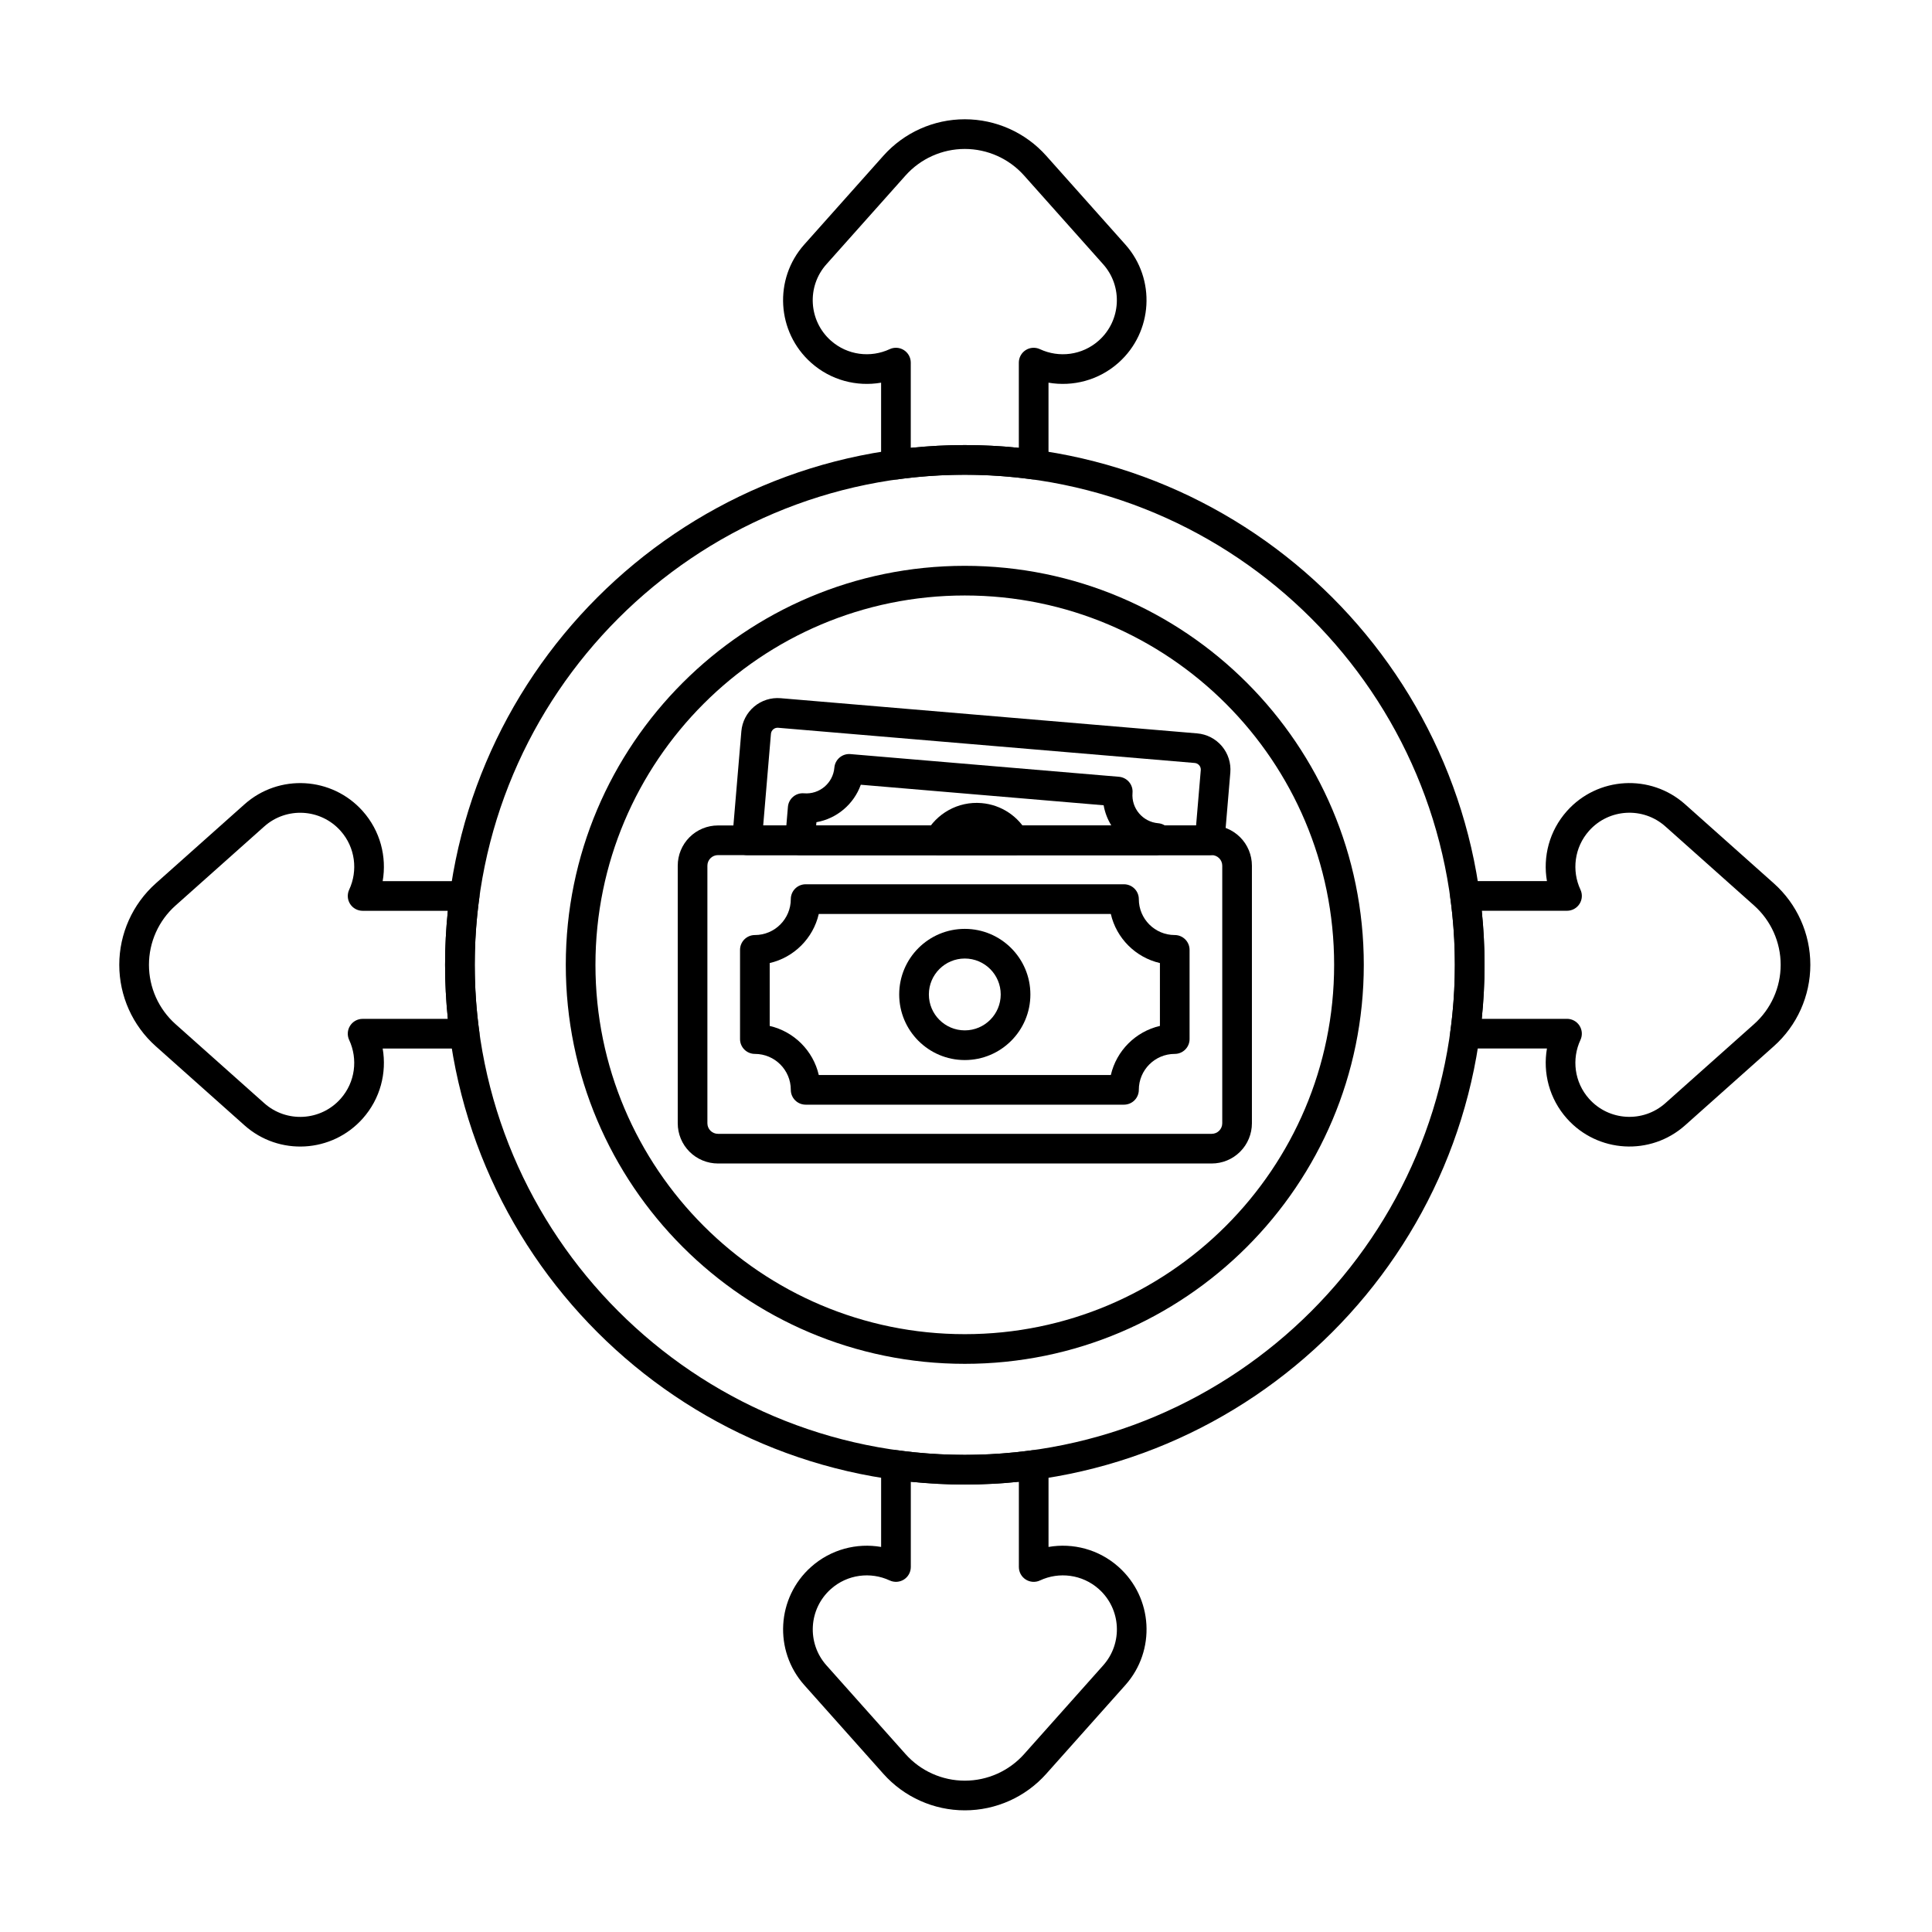
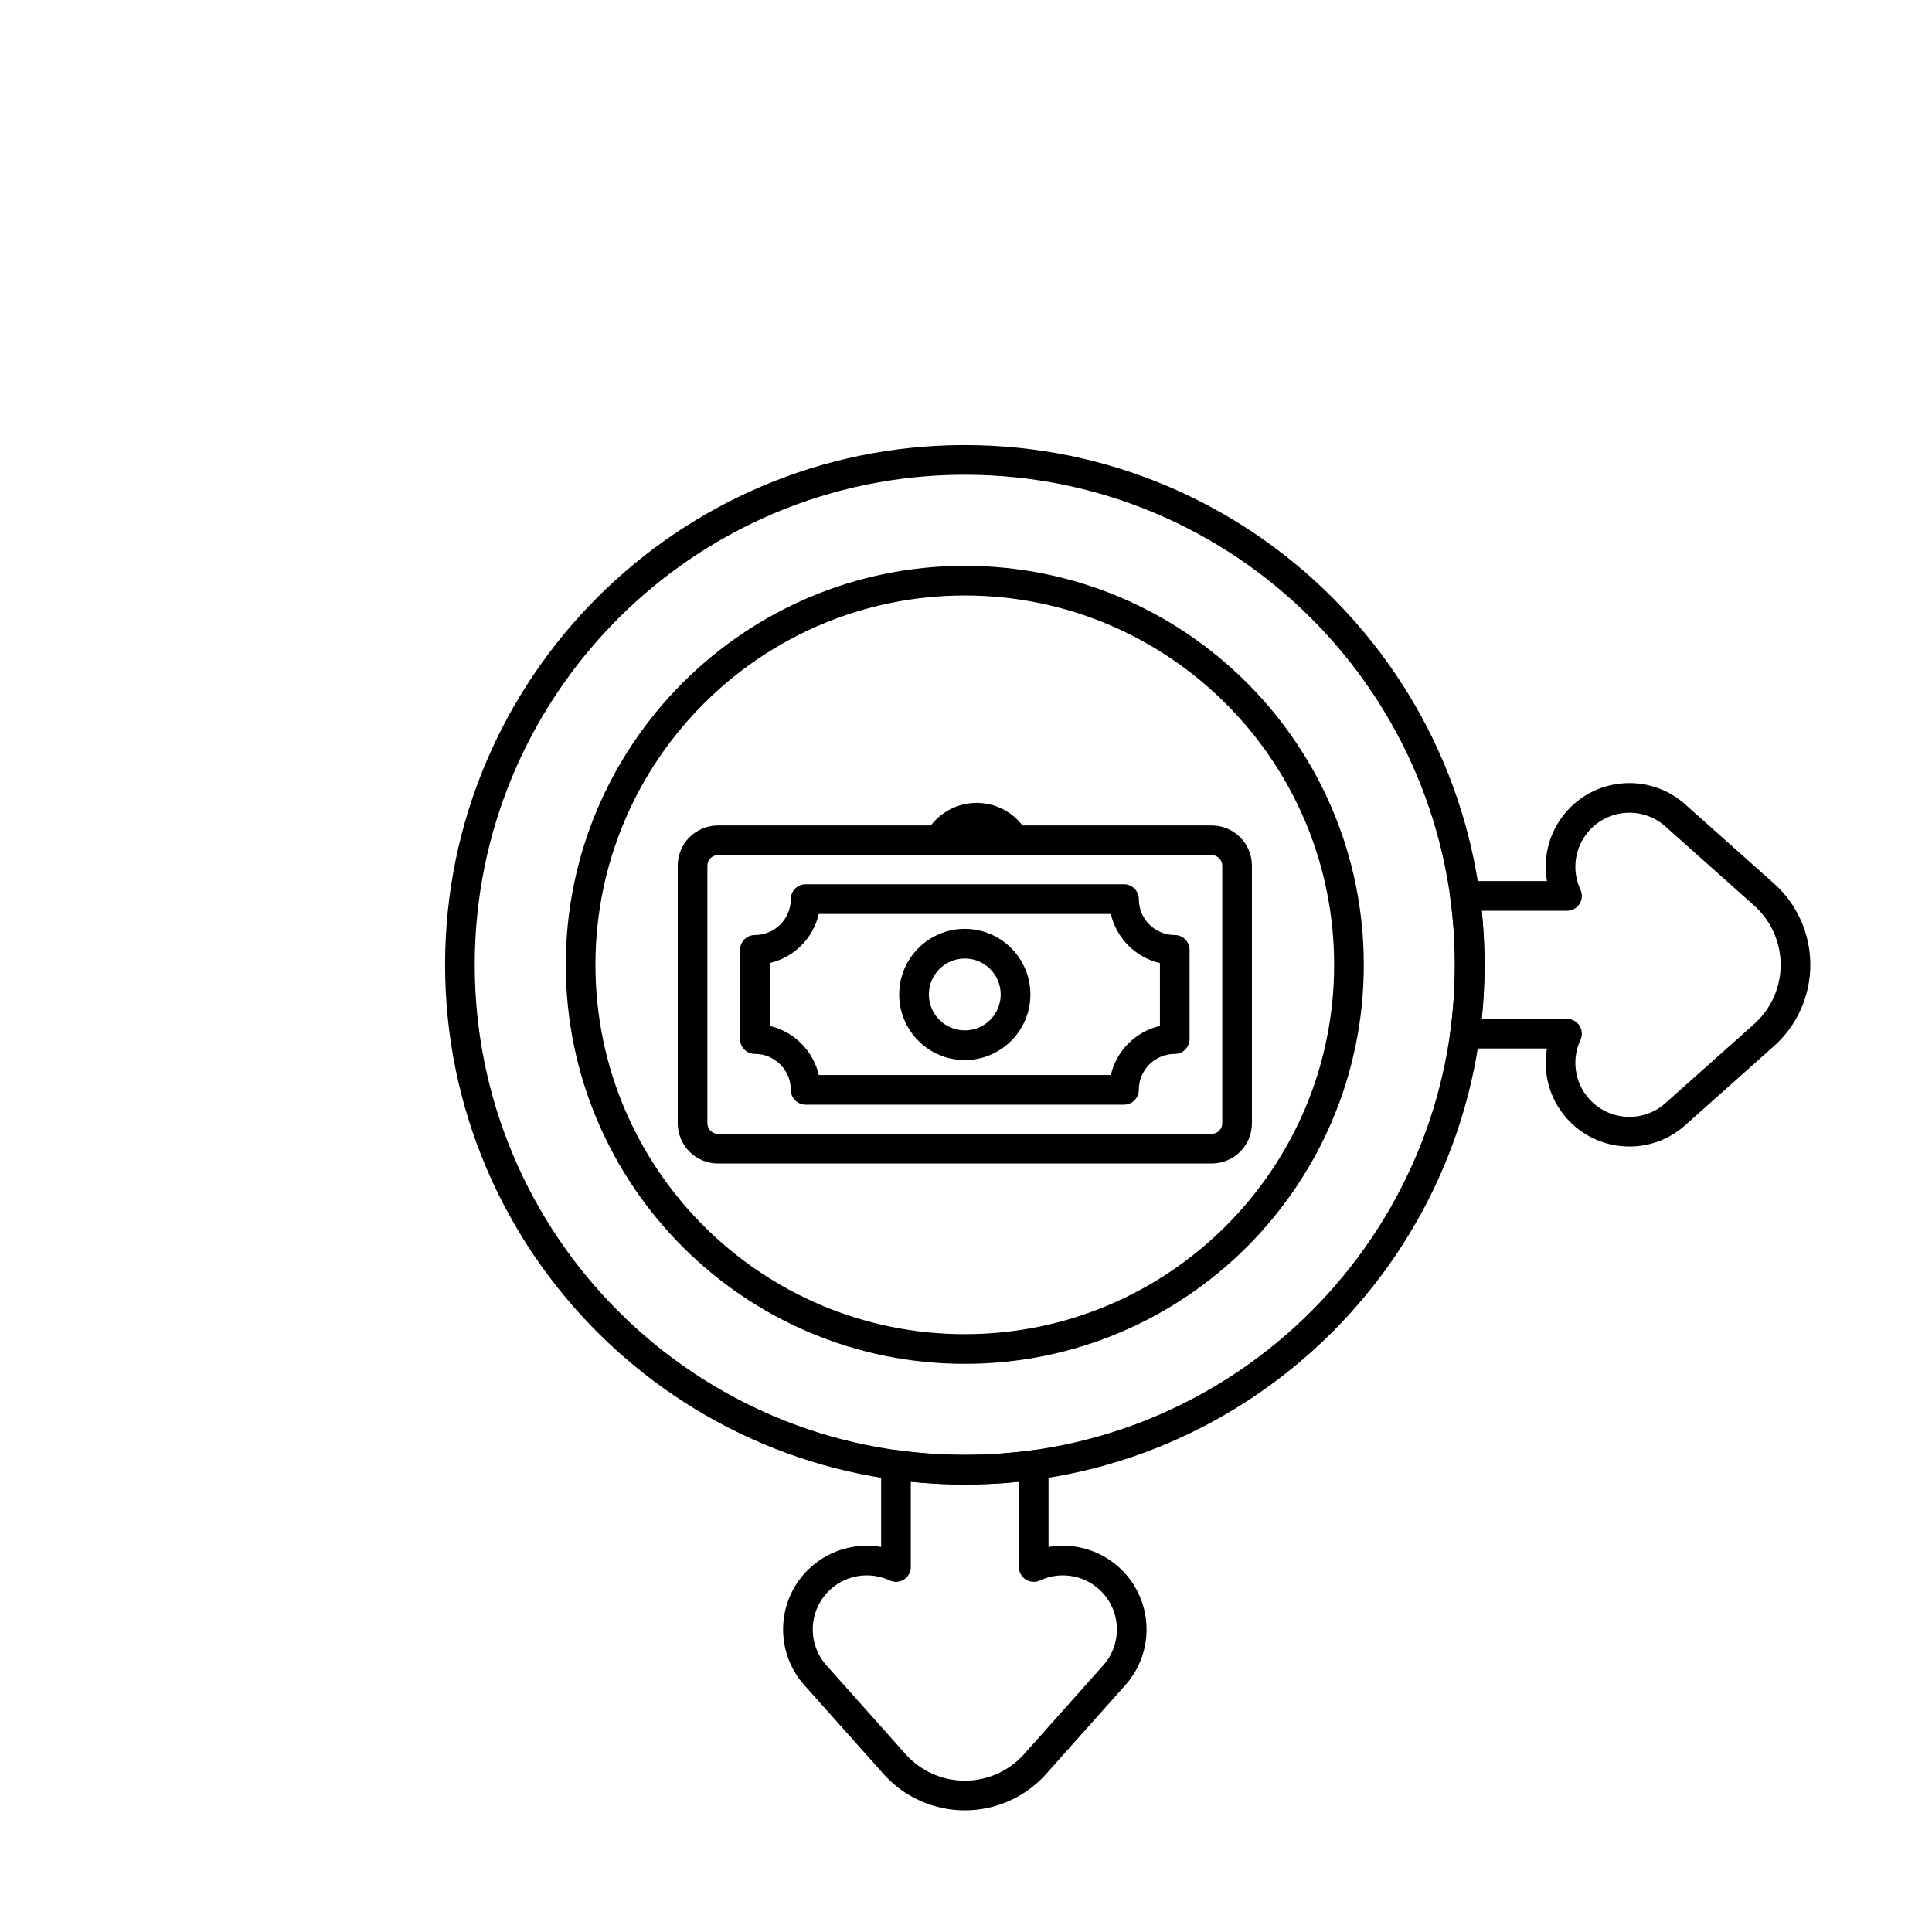
<svg xmlns="http://www.w3.org/2000/svg" fill="#000000" width="800px" height="800px" version="1.1" viewBox="144 144 512 512">
  <g fill-rule="evenodd">
    <path d="m399.68 261.95c-76.016 0-137.73 61.715-137.73 137.73s61.715 137.73 137.73 137.73 137.73-61.715 137.73-137.73c0-76.016-61.715-137.73-137.73-137.73zm0 7.863c71.676 0 129.87 58.191 129.87 129.87 0 71.676-58.191 129.87-129.87 129.87-71.676 0-129.87-58.191-129.87-129.87 0-71.676 58.191-129.87 129.87-129.87z" />
    <path d="m399.68 293.95c-58.359 0-105.74 47.379-105.74 105.74s47.379 105.74 105.74 105.74 105.74-47.379 105.74-105.74c0-58.359-47.379-105.74-105.74-105.74zm0 7.859c54.02 0 97.879 43.859 97.879 97.879 0 54.02-43.859 97.879-97.879 97.879-54.02 0-97.879-43.859-97.879-97.879 0-54.02 43.859-97.879 97.879-97.879z" />
    <path d="m459.25 395.73c0-2.172-1.758-3.934-3.93-3.934-5.258 0-9.52-4.262-9.52-9.52 0-1.043-0.414-2.043-1.152-2.781-0.738-0.738-1.738-1.152-2.781-1.152h-84.363c-1.043 0-2.043 0.414-2.781 1.152-0.738 0.738-1.152 1.734-1.152 2.781 0 5.258-4.262 9.52-9.52 9.52-2.172 0-3.934 1.762-3.934 3.934v23.637c0 2.172 1.762 3.93 3.934 3.93 5.258 0 9.52 4.262 9.52 9.52 0 1.043 0.414 2.043 1.152 2.781 0.738 0.734 1.738 1.152 2.781 1.152h84.363c1.043 0 2.043-0.414 2.781-1.152 0.734-0.738 1.152-1.738 1.152-2.781 0-5.258 4.262-9.52 9.52-9.52 2.172 0 3.93-1.762 3.93-3.93v-23.637zm-7.859 3.484v16.668c-6.445 1.488-11.516 6.562-13.008 13.008h-77.395c-1.488-6.445-6.562-11.516-13.008-13.004v-16.668c6.445-1.488 11.516-6.562 13.004-13.004h77.395c1.488 6.445 6.562 11.516 13.004 13.004z" />
    <path d="m475.77 373.41c0-2.828-1.121-5.535-3.121-7.535s-4.707-3.121-7.535-3.121h-130.85c-2.828 0-5.535 1.121-7.535 3.121s-3.121 4.711-3.121 7.535v68.27c0 2.828 1.121 5.539 3.121 7.535 2 2 4.711 3.121 7.535 3.121h130.85c2.828 0 5.535-1.121 7.535-3.121s3.121-4.711 3.121-7.535zm-7.859 0v68.273c0 0.738-0.293 1.449-0.82 1.977-0.523 0.523-1.234 0.816-1.977 0.816h-130.85c-0.742 0-1.453-0.293-1.977-0.816-0.523-0.523-0.82-1.234-0.82-1.977v-68.273c0-0.742 0.293-1.453 0.82-1.977 0.523-0.523 1.234-0.82 1.977-0.82h130.85c0.742 0 1.449 0.293 1.977 0.82 0.523 0.523 0.82 1.234 0.82 1.977z" />
    <path d="m399.68 390.16c-9.594 0-17.383 7.789-17.383 17.383s7.789 17.383 17.383 17.383 17.383-7.789 17.383-17.383-7.789-17.383-17.383-17.383zm0 7.859c5.254 0 9.52 4.266 9.52 9.52 0 5.254-4.266 9.52-9.52 9.52s-9.52-4.266-9.52-9.52c0-5.254 4.266-9.52 9.52-9.52z" />
-     <path d="m338.06 366.35c-0.094 1.098 0.277 2.18 1.023 2.992 0.746 0.812 1.793 1.273 2.894 1.273h122.61c2.043 0 3.746-1.562 3.918-3.602l1.543-18.254c0.215-2.543-0.59-5.066-2.234-7.019-1.648-1.949-4.004-3.168-6.547-3.383l-110.4-9.328c-2.543-0.215-5.066 0.59-7.019 2.234-1.949 1.648-3.168 4.004-3.383 6.547 0 0-2.41 28.535-2.41 28.535zm8.195-3.602 2.051-24.273c0.039-0.465 0.262-0.898 0.617-1.199 0.355-0.301 0.82-0.449 1.285-0.41l110.4 9.328c0.465 0.039 0.895 0.262 1.199 0.617 0.301 0.355 0.449 0.82 0.41 1.285l-1.238 14.648h-114.72z" />
-     <path d="m454.52 366.43 0.012-0.184c0.09-2.106-1.5-3.902-3.598-4.082-4.106-0.348-7.152-3.953-6.805-8.059 0.09-1.039-0.238-2.07-0.914-2.867-0.672-0.797-1.633-1.293-2.672-1.383-18.055-1.523-53.121-4.488-71.176-6.012-1.039-0.09-2.07 0.238-2.867 0.914-0.797 0.672-1.293 1.633-1.383 2.672-0.348 4.106-3.953 7.152-8.059 6.805-2.164-0.184-4.066 1.422-4.25 3.586l-0.723 8.531c-0.094 1.098 0.277 2.18 1.023 2.992s1.793 1.273 2.894 1.273h94.543s3.629-0.188 3.918-3.613c0.008-0.078 0.051-0.57 0.051-0.57zm-16.012-3.68h-78.219l0.074-0.859c5.398-0.949 9.91-4.762 11.758-9.926l64.355 5.441c0.336 1.922 1.039 3.731 2.035 5.344z" />
    <path d="m389.34 364.82c-0.66 1.219-0.625 2.691 0.082 3.883 0.711 1.188 1.992 1.918 3.375 1.918h20.047c1.387 0 2.668-0.727 3.379-1.918 0.711-1.188 0.738-2.664 0.082-3.883-2.375-4.394-6.848-7.539-12.191-7.992-6.262-0.527-11.965 2.793-14.773 7.992z" />
-     <path d="m377.5 267.12c0 1.133 0.492 2.215 1.348 2.961 0.855 0.746 1.992 1.086 3.117 0.934 5.797-0.793 11.711-1.199 17.719-1.199 6.008 0 11.922 0.406 17.719 1.199 1.125 0.152 2.262-0.188 3.117-0.934 0.855-0.746 1.344-1.828 1.344-2.961v-21.707c6.441 1.113 13.305-0.613 18.559-5.293 9.137-8.145 9.945-22.18 1.801-31.32l-20.961-23.516c-5.484-6.152-13.336-9.676-21.582-9.676-8.242 0-16.094 3.519-21.582 9.676l-20.957 23.516c-8.145 9.141-7.34 23.172 1.801 31.32 5.25 4.68 12.121 6.406 18.559 5.293v21.707zm7.863-4.43v-22.594c0-1.344-0.688-2.594-1.82-3.316-1.133-0.723-2.559-0.816-3.773-0.246-5.031 2.344-11.191 1.641-15.598-2.281-5.902-5.258-6.422-14.32-1.164-20.219 0 0 20.961-23.516 20.961-23.516 3.996-4.481 9.711-7.043 15.711-7.043 6.004 0 11.719 2.562 15.715 7.043 0 0 20.957 23.516 20.957 23.516 5.258 5.902 4.738 14.961-1.164 20.219-4.402 3.926-10.566 4.629-15.594 2.281-1.219-0.566-2.641-0.477-3.773 0.246-1.133 0.723-1.82 1.973-1.82 3.316v22.594c-4.711-0.488-9.488-0.738-14.32-0.738-4.836 0-9.609 0.25-14.32 0.738z" />
    <path d="m532.25 377.5c-1.137 0-2.215 0.492-2.961 1.348-0.746 0.855-1.086 1.992-0.934 3.117 0.793 5.797 1.199 11.711 1.199 17.719 0 6.008-0.406 11.922-1.199 17.719-0.156 1.125 0.188 2.262 0.934 3.117s1.828 1.344 2.961 1.344h21.707c-1.113 6.441 0.613 13.305 5.289 18.559 8.148 9.137 22.18 9.945 31.32 1.801l23.516-20.961c6.156-5.484 9.676-13.336 9.676-21.582 0-8.242-3.519-16.094-9.676-21.582l-23.516-20.957c-9.141-8.145-23.172-7.34-31.32 1.801-4.68 5.25-6.406 12.121-5.289 18.559h-21.707zm4.43 7.863h22.594c1.344 0 2.594-0.688 3.316-1.82 0.723-1.133 0.816-2.559 0.246-3.773-2.348-5.031-1.641-11.191 2.281-15.598 5.258-5.902 14.316-6.422 20.219-1.164l23.516 20.961c4.481 3.996 7.043 9.711 7.043 15.711 0 6.004-2.562 11.719-7.043 15.715l-23.516 20.957c-5.902 5.258-14.961 4.738-20.219-1.164-3.926-4.402-4.629-10.566-2.281-15.594 0.566-1.219 0.473-2.641-0.246-3.773-0.723-1.133-1.973-1.82-3.316-1.82h-22.594c0.488-4.711 0.738-9.488 0.738-14.32 0-4.836-0.25-9.609-0.738-14.32z" />
    <path d="m421.87 532.25c0-1.137-0.492-2.215-1.344-2.961-0.855-0.746-1.992-1.086-3.117-0.934-5.797 0.793-11.711 1.199-17.719 1.199s-11.918-0.406-17.719-1.199c-1.125-0.156-2.262 0.188-3.117 0.934-0.855 0.746-1.348 1.828-1.348 2.961v21.707c-6.438-1.113-13.305 0.613-18.559 5.289-9.141 8.148-9.945 22.18-1.801 31.32l20.957 23.516c5.488 6.156 13.34 9.676 21.582 9.676 8.246 0 16.098-3.519 21.582-9.676l20.961-23.516c8.145-9.141 7.34-23.172-1.801-31.32-5.254-4.68-12.121-6.406-18.559-5.289v-21.707zm-7.859 4.43v22.594c0 1.344 0.684 2.594 1.82 3.316 1.133 0.723 2.559 0.816 3.773 0.246 5.027-2.348 11.191-1.641 15.594 2.281 5.902 5.258 6.422 14.316 1.164 20.219 0 0-20.957 23.516-20.957 23.516-3.996 4.481-9.711 7.043-15.715 7.043s-11.719-2.562-15.711-7.043l-20.961-23.516c-5.258-5.902-4.738-14.961 1.164-20.219 4.402-3.926 10.566-4.629 15.598-2.281 1.219 0.566 2.641 0.473 3.773-0.246 1.133-0.723 1.82-1.973 1.82-3.316v-22.594c4.711 0.488 9.484 0.738 14.32 0.738 4.836 0 9.613-0.25 14.32-0.738z" />
-     <path d="m267.12 421.87c1.133 0 2.215-0.492 2.961-1.344 0.746-0.855 1.086-1.992 0.934-3.117-0.793-5.797-1.199-11.711-1.199-17.719s0.406-11.918 1.199-17.719c0.152-1.125-0.188-2.262-0.934-3.117-0.746-0.855-1.828-1.348-2.961-1.348h-21.707c1.113-6.438-0.613-13.305-5.293-18.559-8.145-9.141-22.18-9.945-31.32-1.801l-23.516 20.957c-6.152 5.488-9.676 13.34-9.676 21.582 0 8.246 3.519 16.098 9.676 21.582l23.516 20.961c9.141 8.145 23.172 7.34 31.32-1.801 4.68-5.254 6.406-12.121 5.293-18.559h21.707zm-4.43-7.859h-22.594c-1.344 0-2.594 0.684-3.316 1.82-0.723 1.133-0.816 2.559-0.246 3.773 2.344 5.027 1.641 11.191-2.281 15.594-5.258 5.902-14.32 6.422-20.219 1.164l-23.516-20.957c-4.481-3.996-7.043-9.711-7.043-15.715s2.562-11.719 7.043-15.711l23.516-20.961c5.902-5.258 14.961-4.738 20.219 1.164 3.926 4.402 4.629 10.566 2.281 15.598-0.566 1.219-0.477 2.641 0.246 3.773 0.723 1.133 1.973 1.82 3.316 1.82h22.594c-0.488 4.711-0.738 9.484-0.738 14.32 0 4.836 0.25 9.613 0.738 14.32z" />
  </g>
</svg>